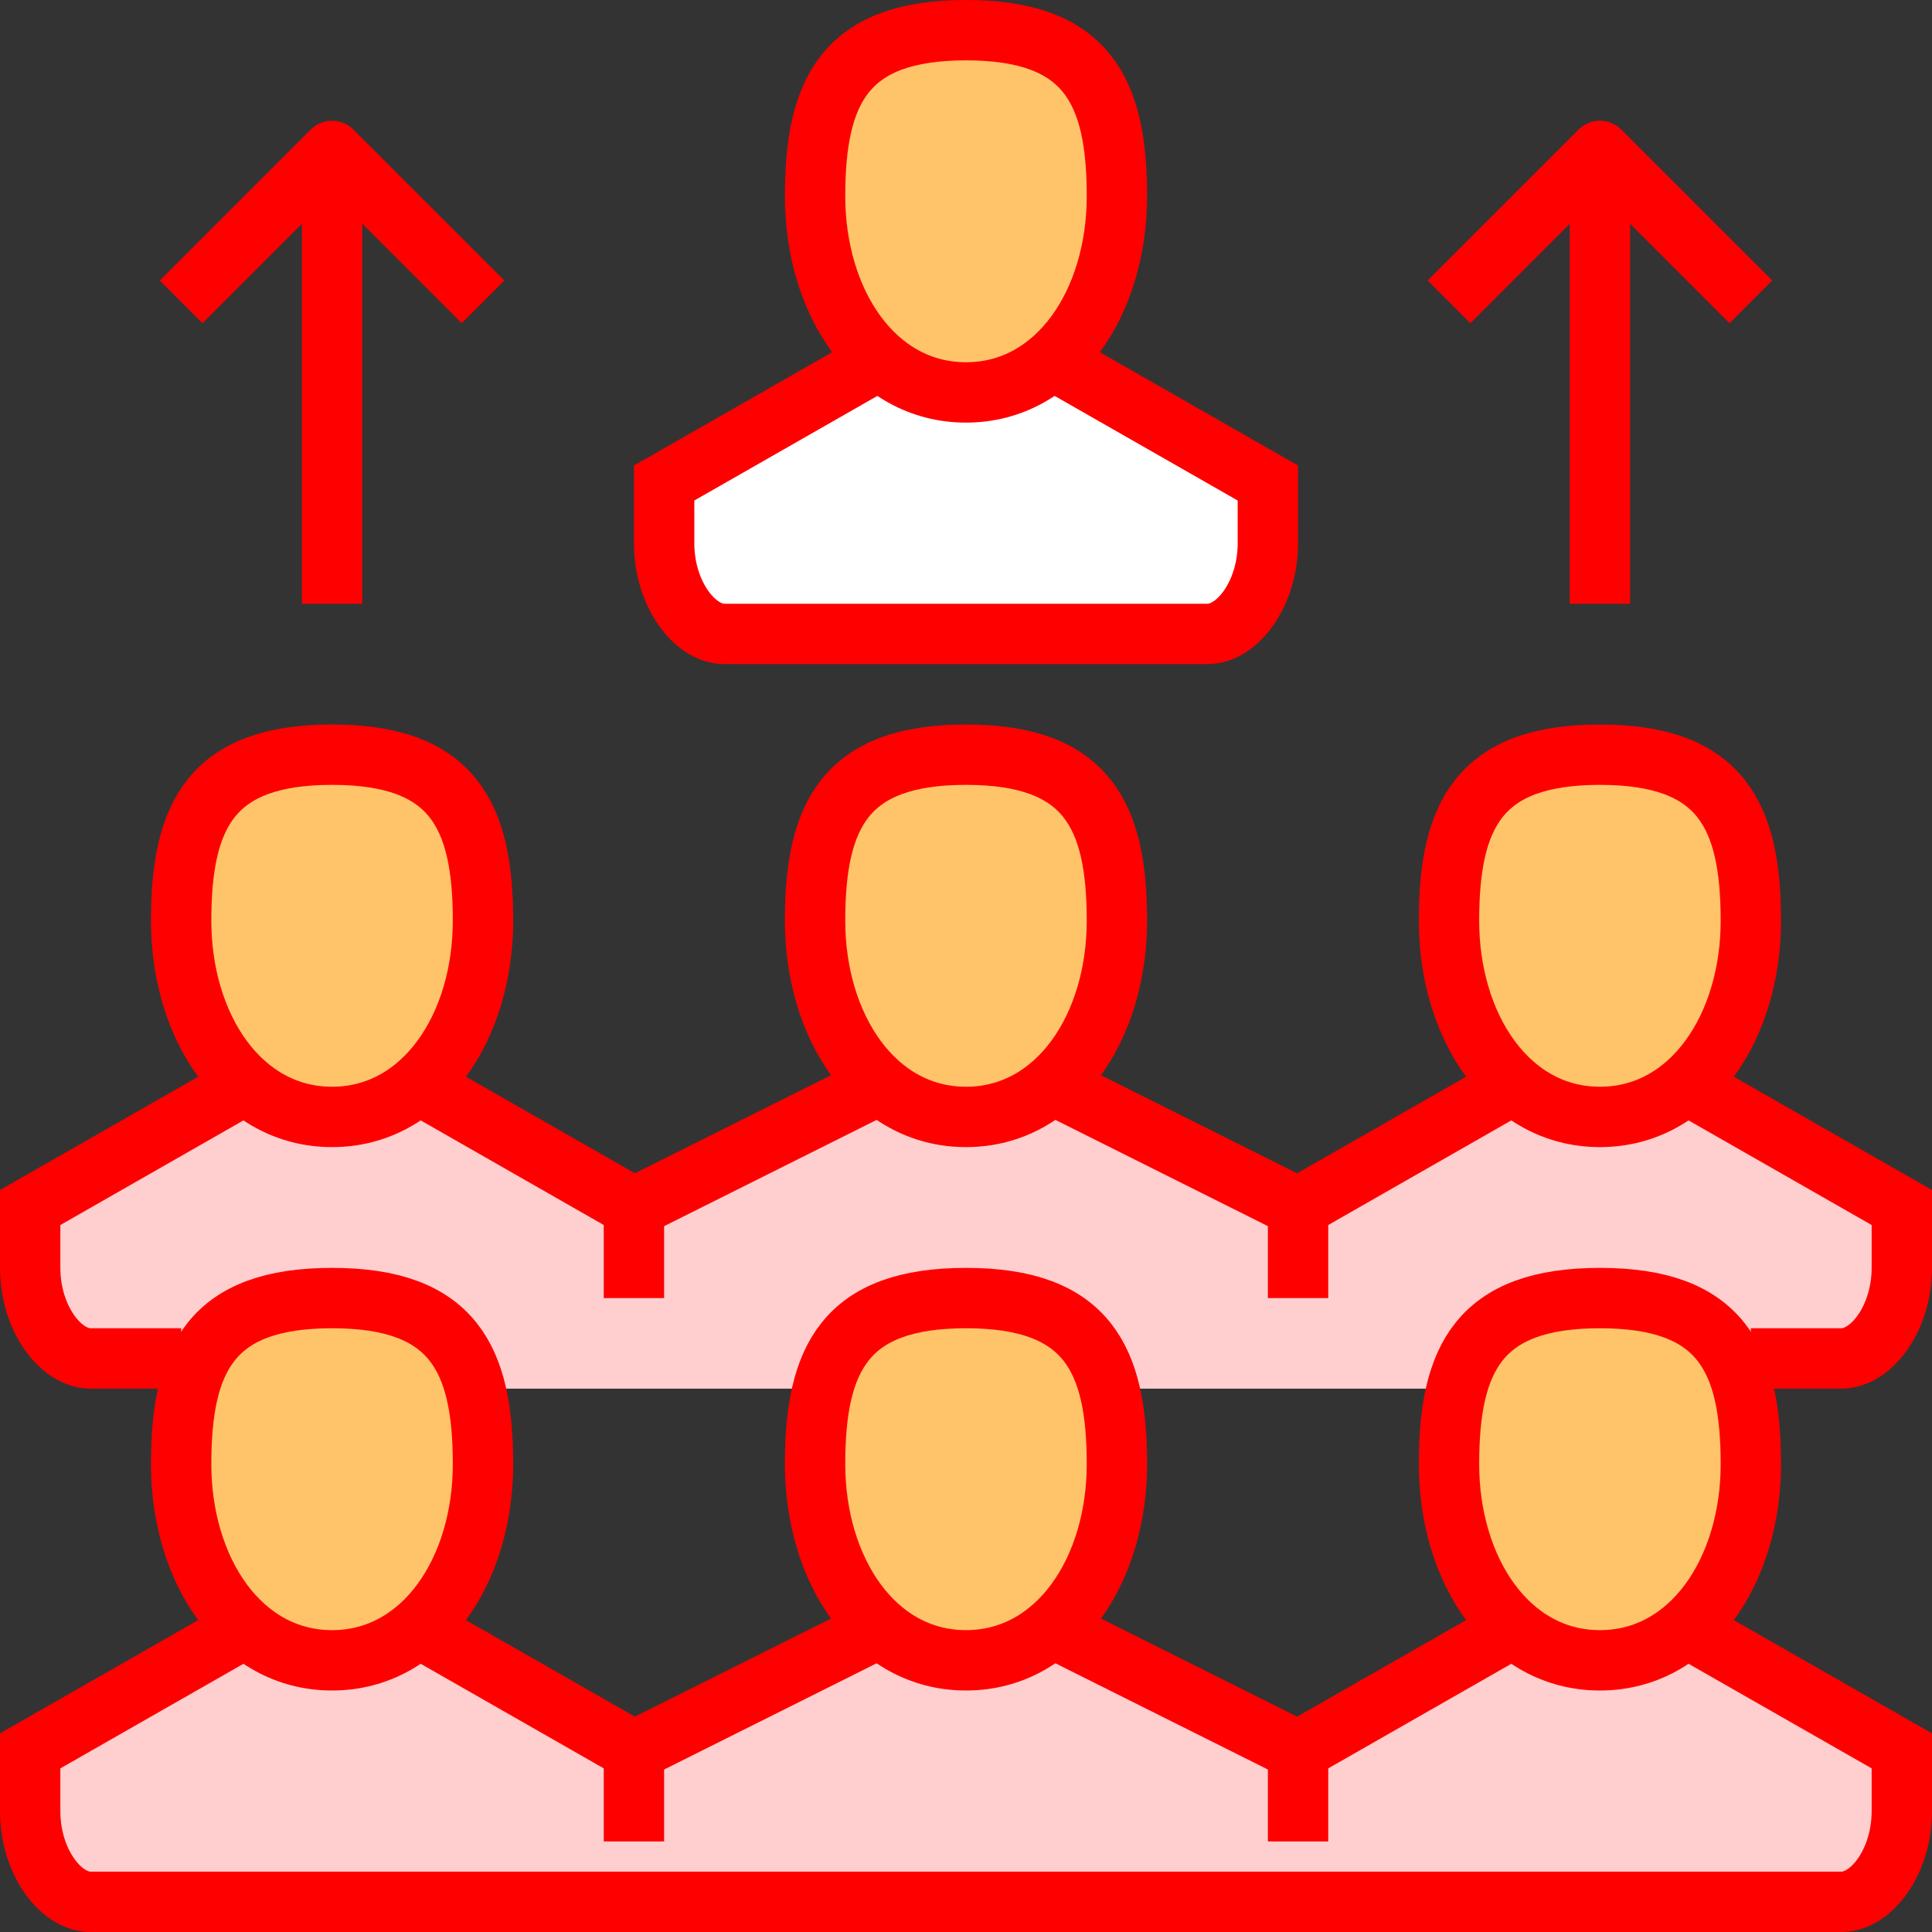
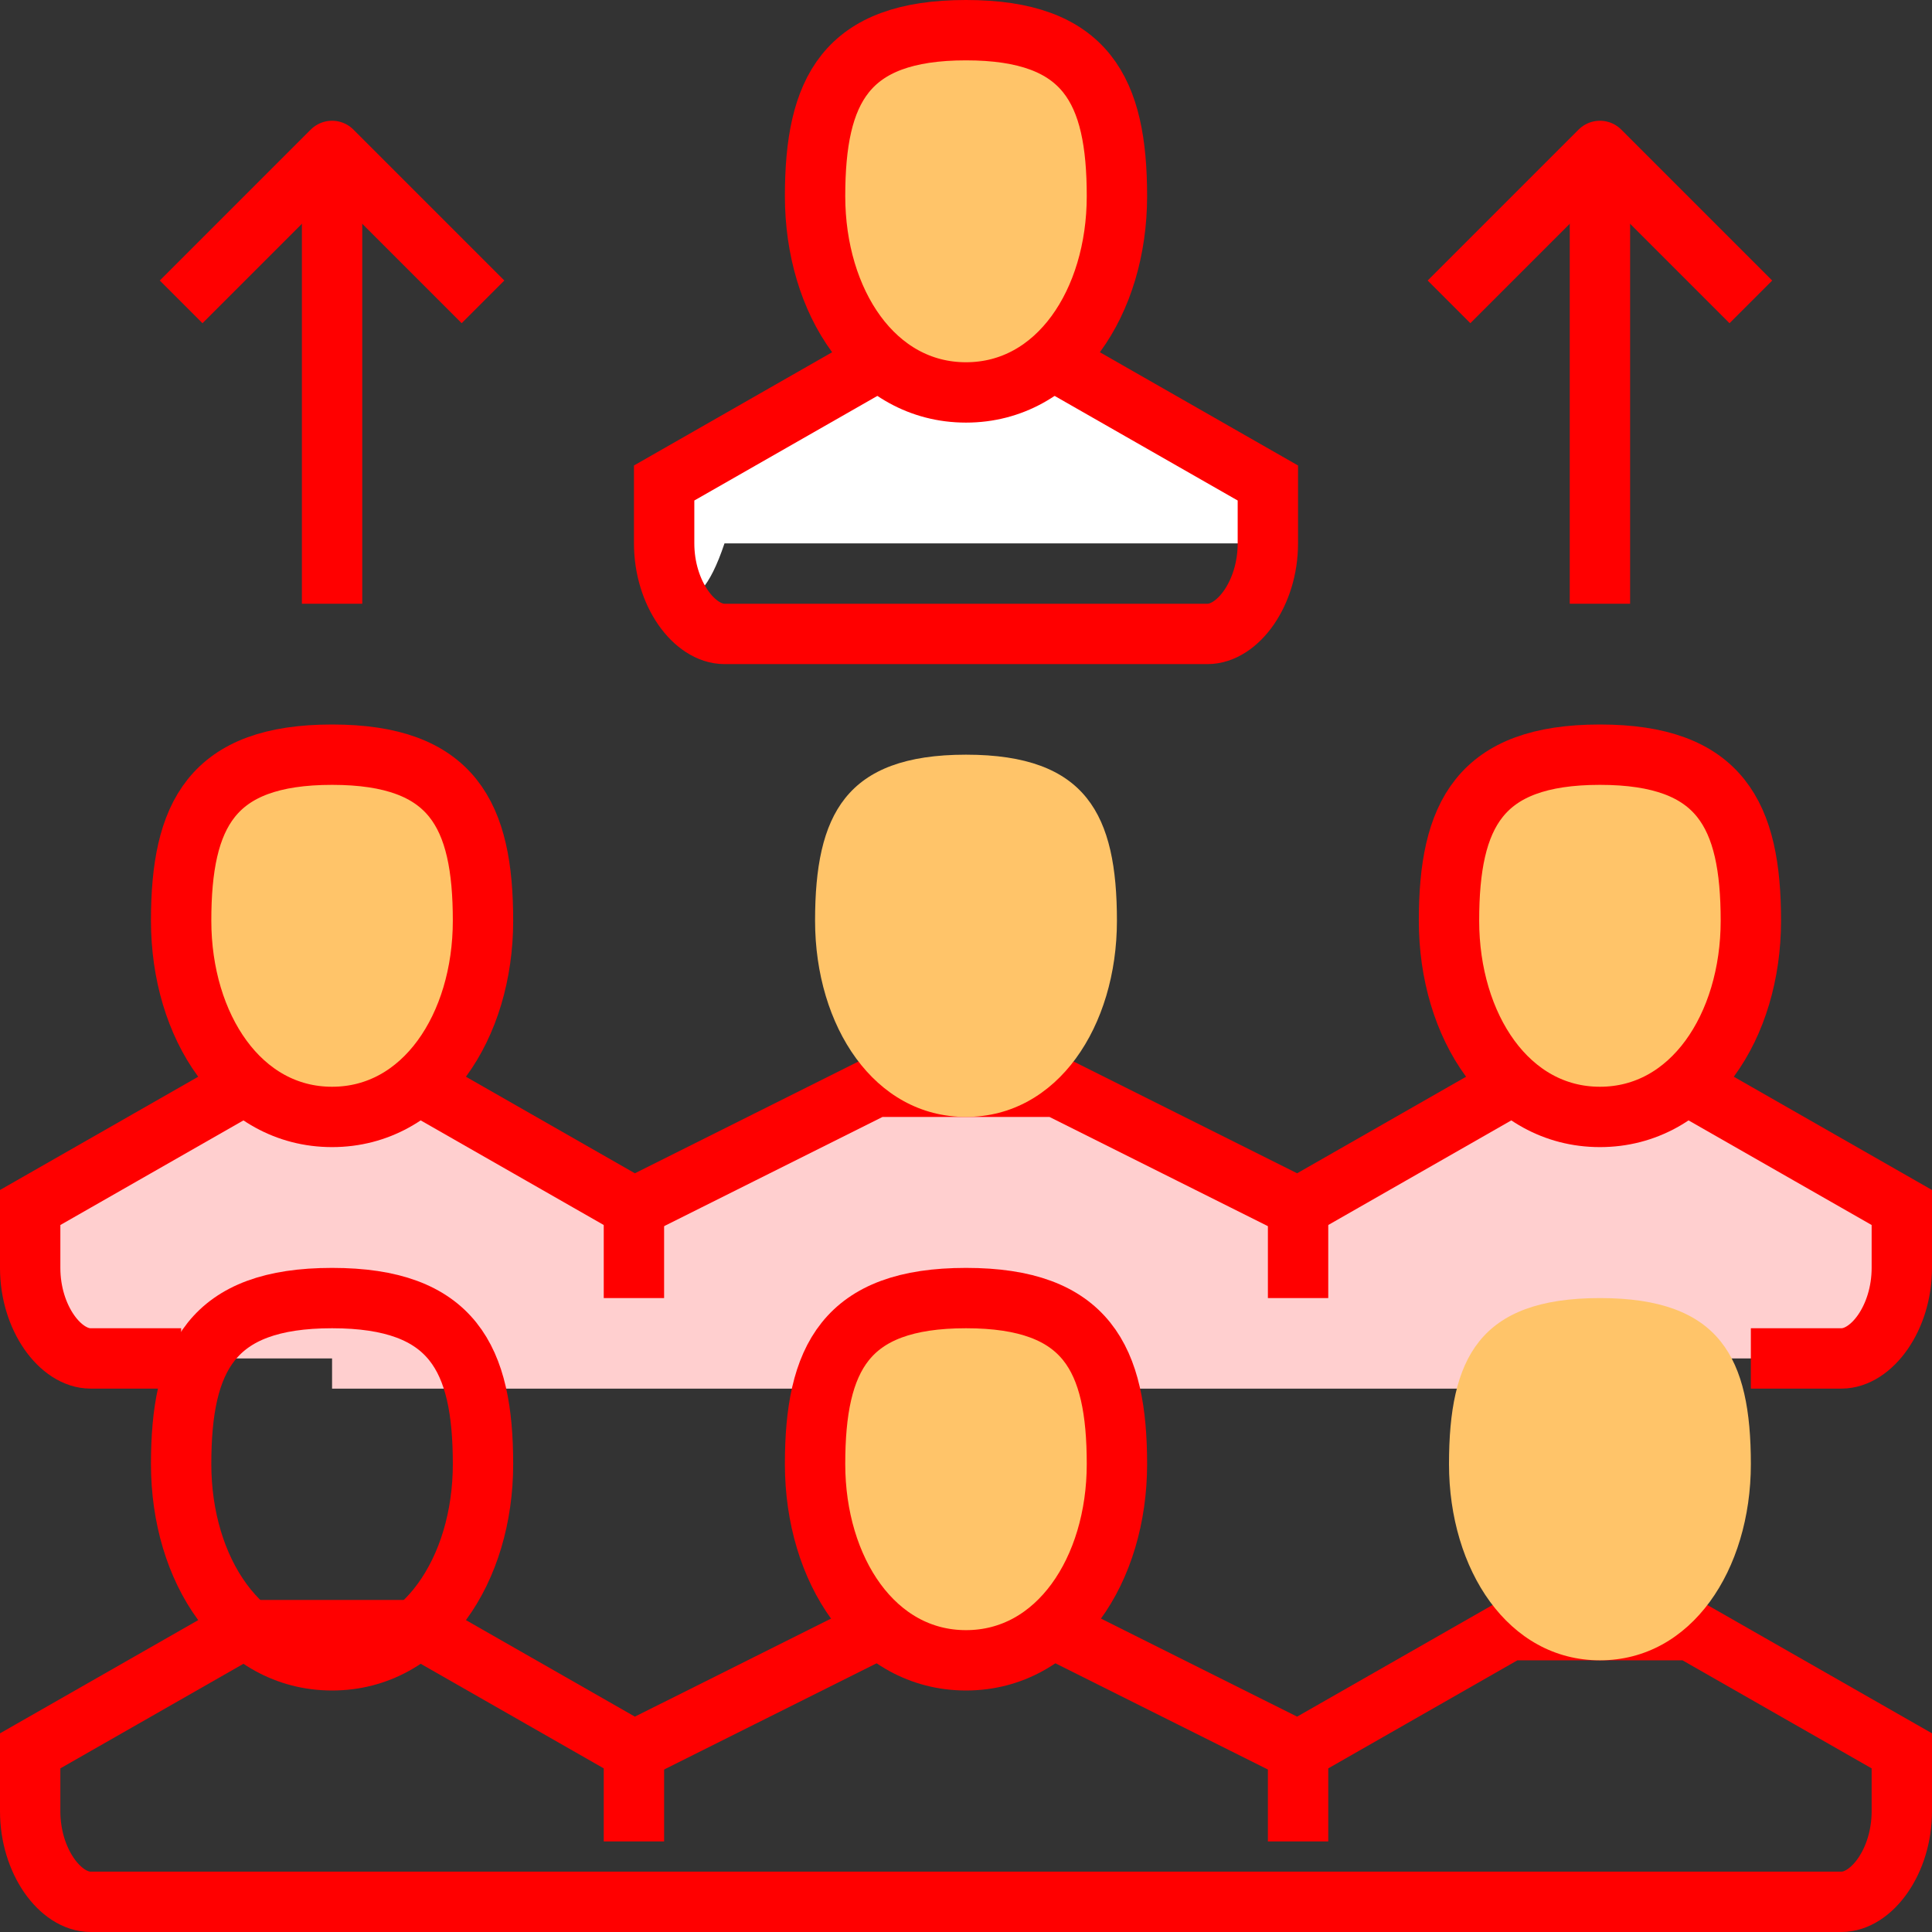
<svg xmlns="http://www.w3.org/2000/svg" width="50" height="50" viewBox="0 0 50 50" fill="none">
  <rect x="0" y="0" width="50" height="50" fill="#333333" stroke="none" />
  <g clip-path="url(#clip0_0_1106)">
    <g clip-path="url(#clip1_0_1106)">
      <g clip-path="url(#clip2_0_1106)">
        <path d="M41.406 34.375H8.594V35.938H41.406V34.375Z" fill="#FFCFCF" />
        <path d="M2.344 35.156C1.562 35.156 0.781 34.107 0.781 32.812C0.781 31.519 0.781 31.25 0.781 31.25L6.25 28.125H10.938L16.406 31.25L22.656 28.125H27.344L33.594 31.25L39.062 28.125H43.75L49.219 31.25C49.219 31.25 49.219 31.519 49.219 32.812C49.219 34.107 48.438 35.156 47.656 35.156H2.344Z" fill="#FFCFCF" />
        <path d="M45.312 35.156H47.656C48.438 35.156 49.219 34.107 49.219 32.812C49.219 31.519 49.219 31.25 49.219 31.25L43.75 28.125H39.062L33.594 31.25L27.344 28.125H22.656L16.406 31.25L10.938 28.125H6.25L0.781 31.25C0.781 31.25 0.781 31.519 0.781 32.812C0.781 34.107 1.562 35.156 2.344 35.156H4.688" stroke="#FF0000" stroke-width="1.562" stroke-miterlimit="10" />
        <path d="M12.5 23.828C12.5 26.562 10.966 28.906 8.594 28.906C6.221 28.906 4.688 26.562 4.688 23.828C4.688 21.094 5.469 19.531 8.594 19.531C11.719 19.531 12.5 21.094 12.5 23.828Z" fill="#FFC469" />
        <path d="M12.5 23.828C12.5 26.562 10.966 28.906 8.594 28.906C6.221 28.906 4.688 26.562 4.688 23.828C4.688 21.094 5.469 19.531 8.594 19.531C11.719 19.531 12.5 21.094 12.5 23.828Z" stroke="#FF0000" stroke-width="1.562" stroke-miterlimit="10" />
        <path d="M28.906 23.828C28.906 26.562 27.373 28.906 25 28.906C22.627 28.906 21.094 26.562 21.094 23.828C21.094 21.094 21.875 19.531 25 19.531C28.125 19.531 28.906 21.094 28.906 23.828Z" fill="#FFC469" />
-         <path d="M28.906 23.828C28.906 26.562 27.373 28.906 25 28.906C22.627 28.906 21.094 26.562 21.094 23.828C21.094 21.094 21.875 19.531 25 19.531C28.125 19.531 28.906 21.094 28.906 23.828Z" stroke="#FF0000" stroke-width="1.562" stroke-miterlimit="10" />
        <path d="M45.312 23.828C45.312 26.562 43.779 28.906 41.406 28.906C39.034 28.906 37.5 26.562 37.5 23.828C37.5 21.094 38.281 19.531 41.406 19.531C44.531 19.531 45.312 21.094 45.312 23.828Z" fill="#FFC469" />
        <path d="M45.312 23.828C45.312 26.562 43.779 28.906 41.406 28.906C39.034 28.906 37.5 26.562 37.5 23.828C37.5 21.094 38.281 19.531 41.406 19.531C44.531 19.531 45.312 21.094 45.312 23.828Z" stroke="#FF0000" stroke-width="1.562" stroke-miterlimit="10" />
        <path d="M16.406 31.25V33.594" stroke="#FF0000" stroke-width="1.562" stroke-miterlimit="10" />
        <path d="M33.594 31.25V33.594" stroke="#FF0000" stroke-width="1.562" stroke-miterlimit="10" />
-         <path d="M27.344 9.375L32.812 12.5C32.812 12.5 32.812 12.769 32.812 14.062C32.812 15.357 32.031 16.406 31.25 16.406H18.75C17.969 16.406 17.188 15.357 17.188 14.062C17.188 12.769 17.188 12.5 17.188 12.5L22.656 9.375" fill="white" />
+         <path d="M27.344 9.375L32.812 12.5C32.812 12.5 32.812 12.769 32.812 14.062H18.75C17.969 16.406 17.188 15.357 17.188 14.062C17.188 12.769 17.188 12.5 17.188 12.5L22.656 9.375" fill="white" />
        <path d="M28.906 5.078C28.906 7.812 27.373 10.156 25 10.156C22.627 10.156 21.094 7.812 21.094 5.078C21.094 2.344 21.875 0.781 25 0.781C28.125 0.781 28.906 2.344 28.906 5.078Z" fill="#FFC469" />
        <path d="M28.906 5.078C28.906 7.812 27.373 10.156 25 10.156C22.627 10.156 21.094 7.812 21.094 5.078C21.094 2.344 21.875 0.781 25 0.781C28.125 0.781 28.906 2.344 28.906 5.078Z" stroke="#FF0000" stroke-width="1.562" stroke-miterlimit="10" />
        <path d="M27.344 9.375L32.812 12.5C32.812 12.5 32.812 12.769 32.812 14.062C32.812 15.357 32.031 16.406 31.25 16.406H18.75C17.969 16.406 17.188 15.357 17.188 14.062C17.188 12.769 17.188 12.5 17.188 12.5L22.656 9.375" stroke="#FF0000" stroke-width="1.562" stroke-miterlimit="10" />
        <path d="M8.594 15.625V3.906" stroke="#FF0000" stroke-width="1.562" stroke-miterlimit="10" />
        <path d="M12.5 7.812L8.594 3.906L4.688 7.812" stroke="#FF0000" stroke-width="1.562" stroke-miterlimit="10" stroke-linejoin="round" />
        <path d="M41.406 15.625V3.906" stroke="#FF0000" stroke-width="1.562" stroke-miterlimit="10" />
        <path d="M45.312 7.812L41.406 3.906L37.5 7.812" stroke="#FF0000" stroke-width="1.562" stroke-miterlimit="10" stroke-linejoin="round" />
-         <path d="M14.062 49.219H2.344C1.562 49.219 0.781 48.17 0.781 46.875C0.781 45.581 0.781 45.312 0.781 45.312L6.25 42.188H10.938L16.406 45.312L22.656 42.188H27.344L33.594 45.312L39.062 42.188H43.75L49.219 45.312C49.219 45.312 49.219 45.581 49.219 46.875C49.219 48.17 48.438 49.219 47.656 49.219H35.938" fill="#FFCFCF" />
        <path d="M2.344 49.219C1.562 49.219 0.781 48.17 0.781 46.875C0.781 45.581 0.781 45.312 0.781 45.312L6.25 42.188H10.938L16.406 45.312L22.656 42.188H27.344L33.594 45.312L39.062 42.188H43.75L49.219 45.312C49.219 45.312 49.219 45.581 49.219 46.875C49.219 48.17 48.438 49.219 47.656 49.219H2.344Z" stroke="#FF0000" stroke-width="1.562" stroke-miterlimit="10" />
-         <path d="M12.5 37.891C12.5 40.625 10.966 42.969 8.594 42.969C6.221 42.969 4.688 40.625 4.688 37.891C4.688 35.156 5.469 33.594 8.594 33.594C11.719 33.594 12.5 35.156 12.5 37.891Z" fill="#FFC469" />
        <path d="M12.5 37.891C12.5 40.625 10.966 42.969 8.594 42.969C6.221 42.969 4.688 40.625 4.688 37.891C4.688 35.156 5.469 33.594 8.594 33.594C11.719 33.594 12.5 35.156 12.5 37.891Z" stroke="#FF0000" stroke-width="1.562" stroke-miterlimit="10" />
        <path d="M28.906 37.891C28.906 40.625 27.373 42.969 25 42.969C22.627 42.969 21.094 40.625 21.094 37.891C21.094 35.156 21.875 33.594 25 33.594C28.125 33.594 28.906 35.156 28.906 37.891Z" fill="#FFC469" />
        <path d="M28.906 37.891C28.906 40.625 27.373 42.969 25 42.969C22.627 42.969 21.094 40.625 21.094 37.891C21.094 35.156 21.875 33.594 25 33.594C28.125 33.594 28.906 35.156 28.906 37.891Z" stroke="#FF0000" stroke-width="1.562" stroke-miterlimit="10" />
        <path d="M45.312 37.891C45.312 40.625 43.779 42.969 41.406 42.969C39.034 42.969 37.5 40.625 37.5 37.891C37.5 35.156 38.281 33.594 41.406 33.594C44.531 33.594 45.312 35.156 45.312 37.891Z" fill="#FFC469" />
-         <path d="M45.312 37.891C45.312 40.625 43.779 42.969 41.406 42.969C39.034 42.969 37.5 40.625 37.5 37.891C37.5 35.156 38.281 33.594 41.406 33.594C44.531 33.594 45.312 35.156 45.312 37.891Z" stroke="#FF0000" stroke-width="1.562" stroke-miterlimit="10" />
        <path d="M16.406 45.312V47.656" stroke="#FF0000" stroke-width="1.562" stroke-miterlimit="10" />
        <path d="M33.594 45.312V47.656" stroke="#FF0000" stroke-width="1.562" stroke-miterlimit="10" />
      </g>
    </g>
  </g>
  <defs>
    <clipPath id="clip0_0_1106">
      <rect width="50" height="50" fill="white" />
    </clipPath>
    <clipPath id="clip1_0_1106">
      <rect width="50" height="50" fill="white" />
    </clipPath>
    <clipPath id="clip2_0_1106">
      <rect width="50" height="50" fill="white" />
    </clipPath>
  </defs>
</svg>